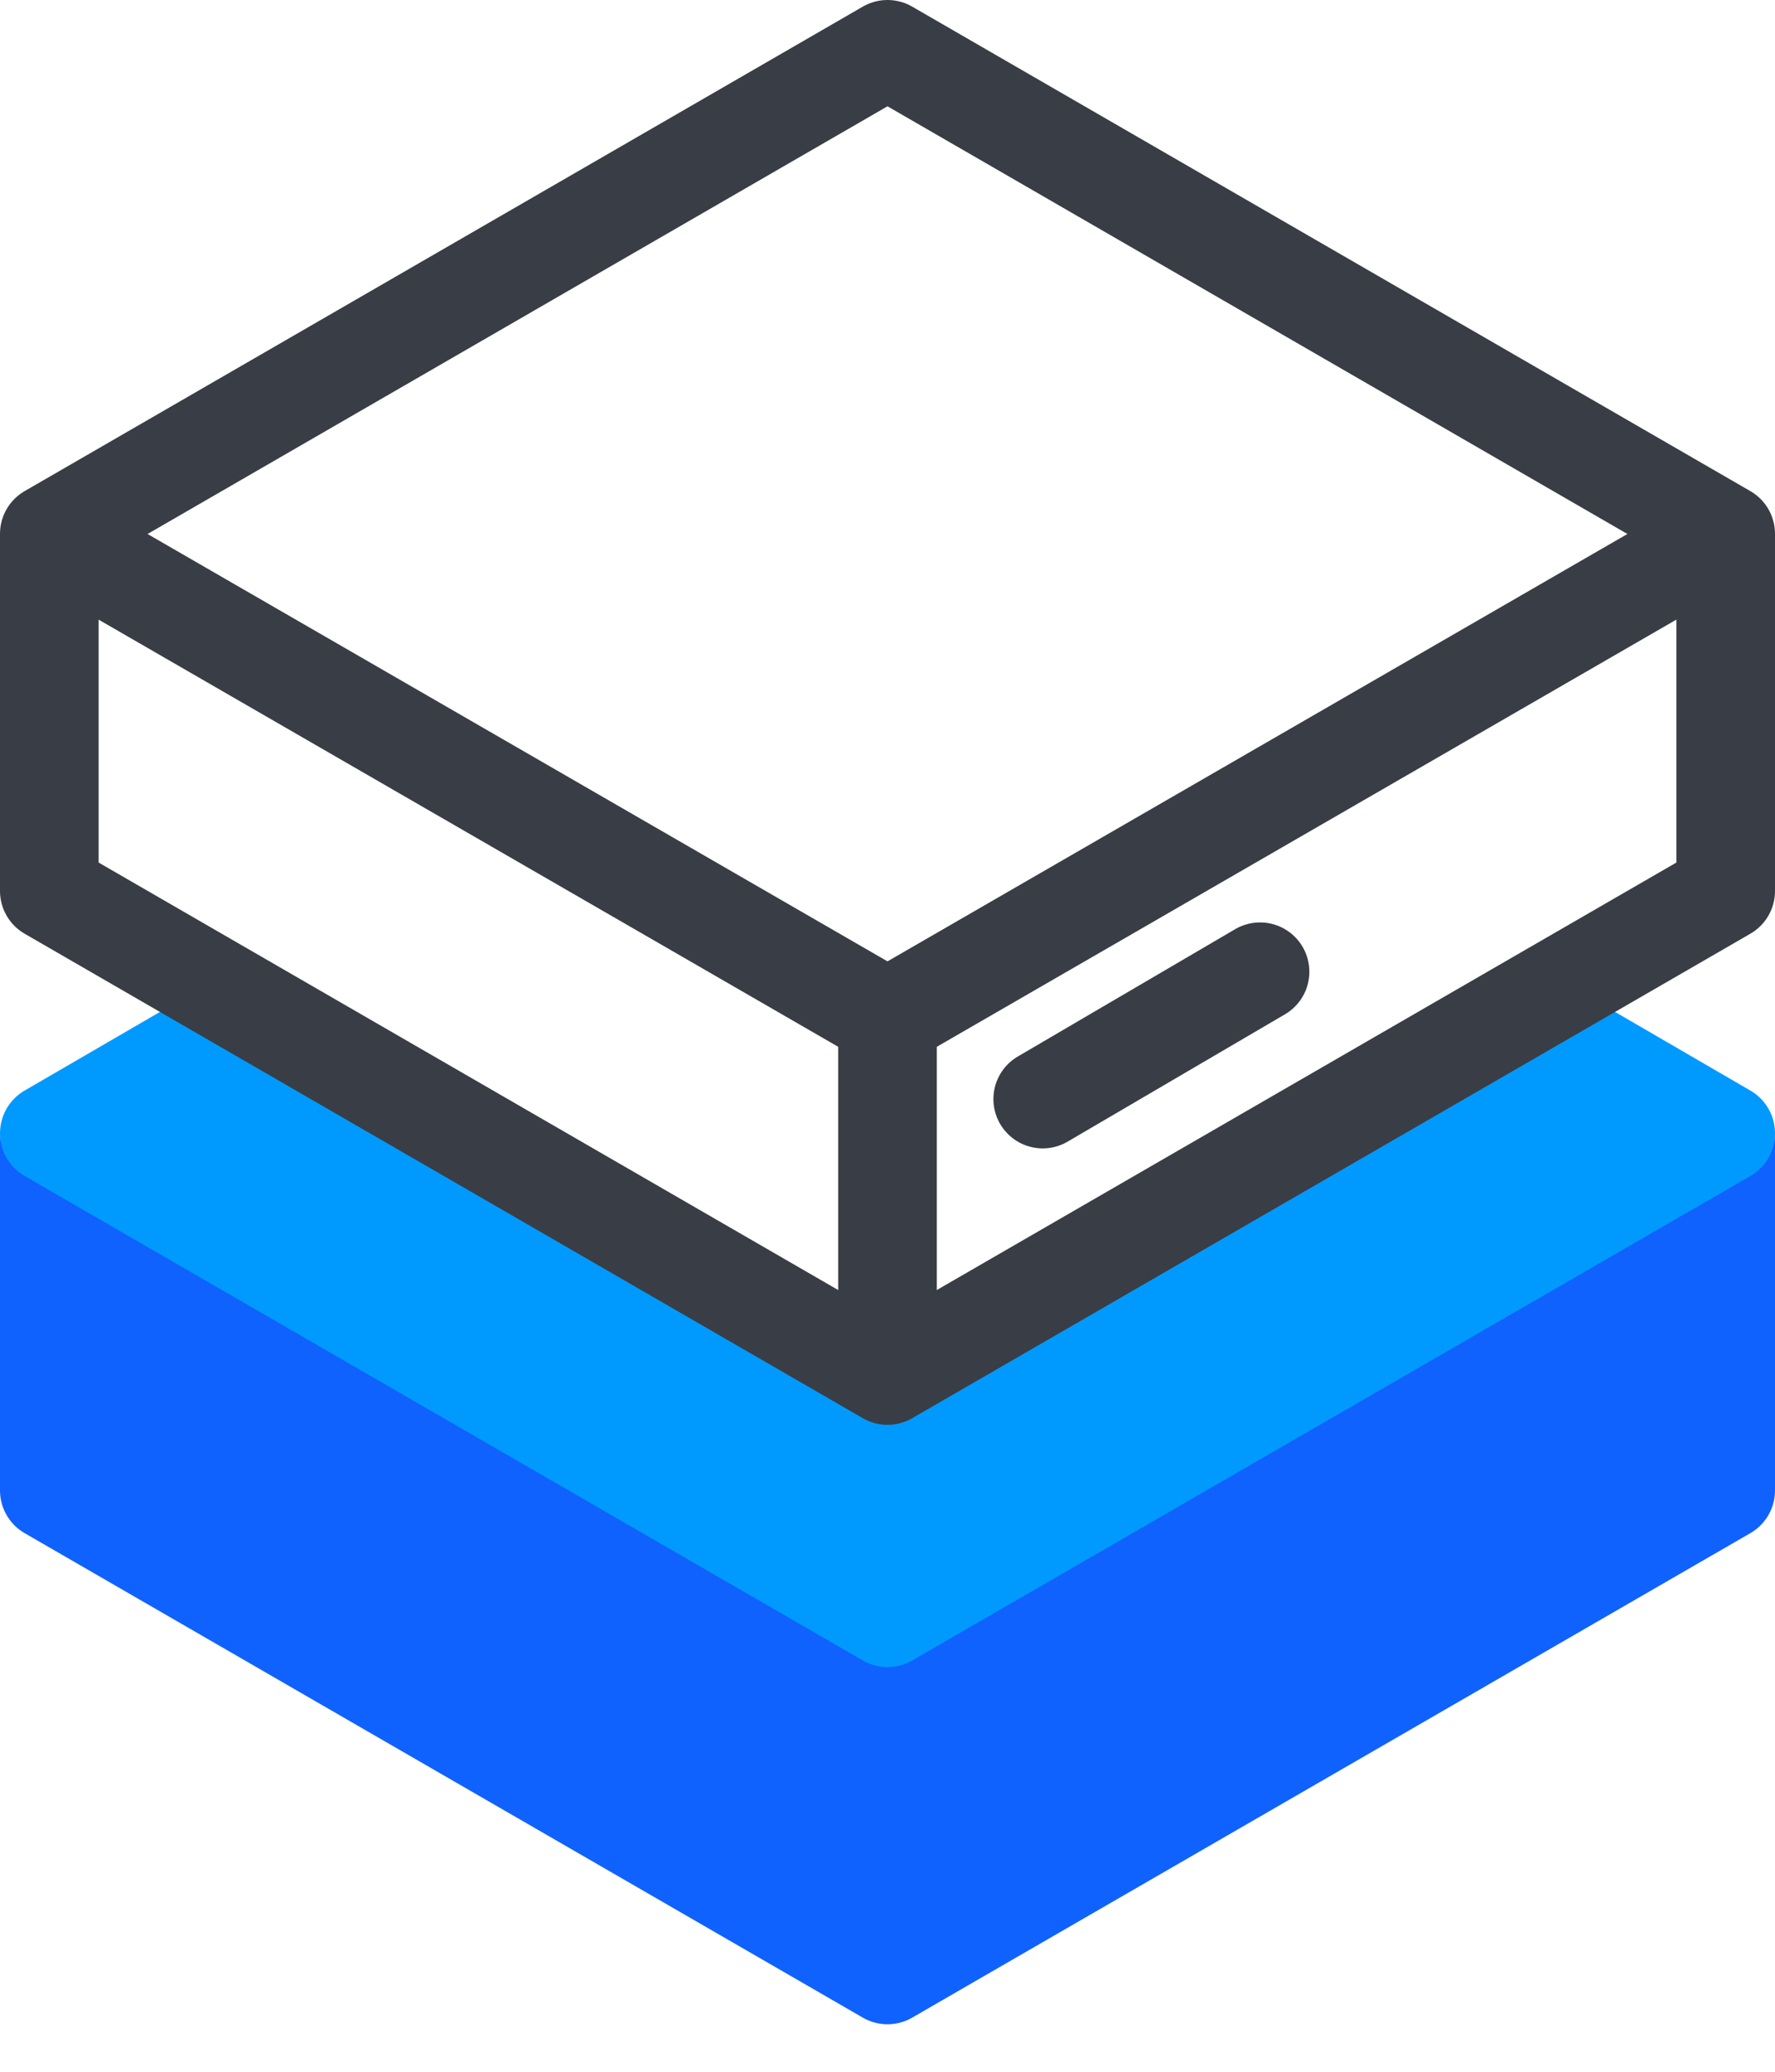
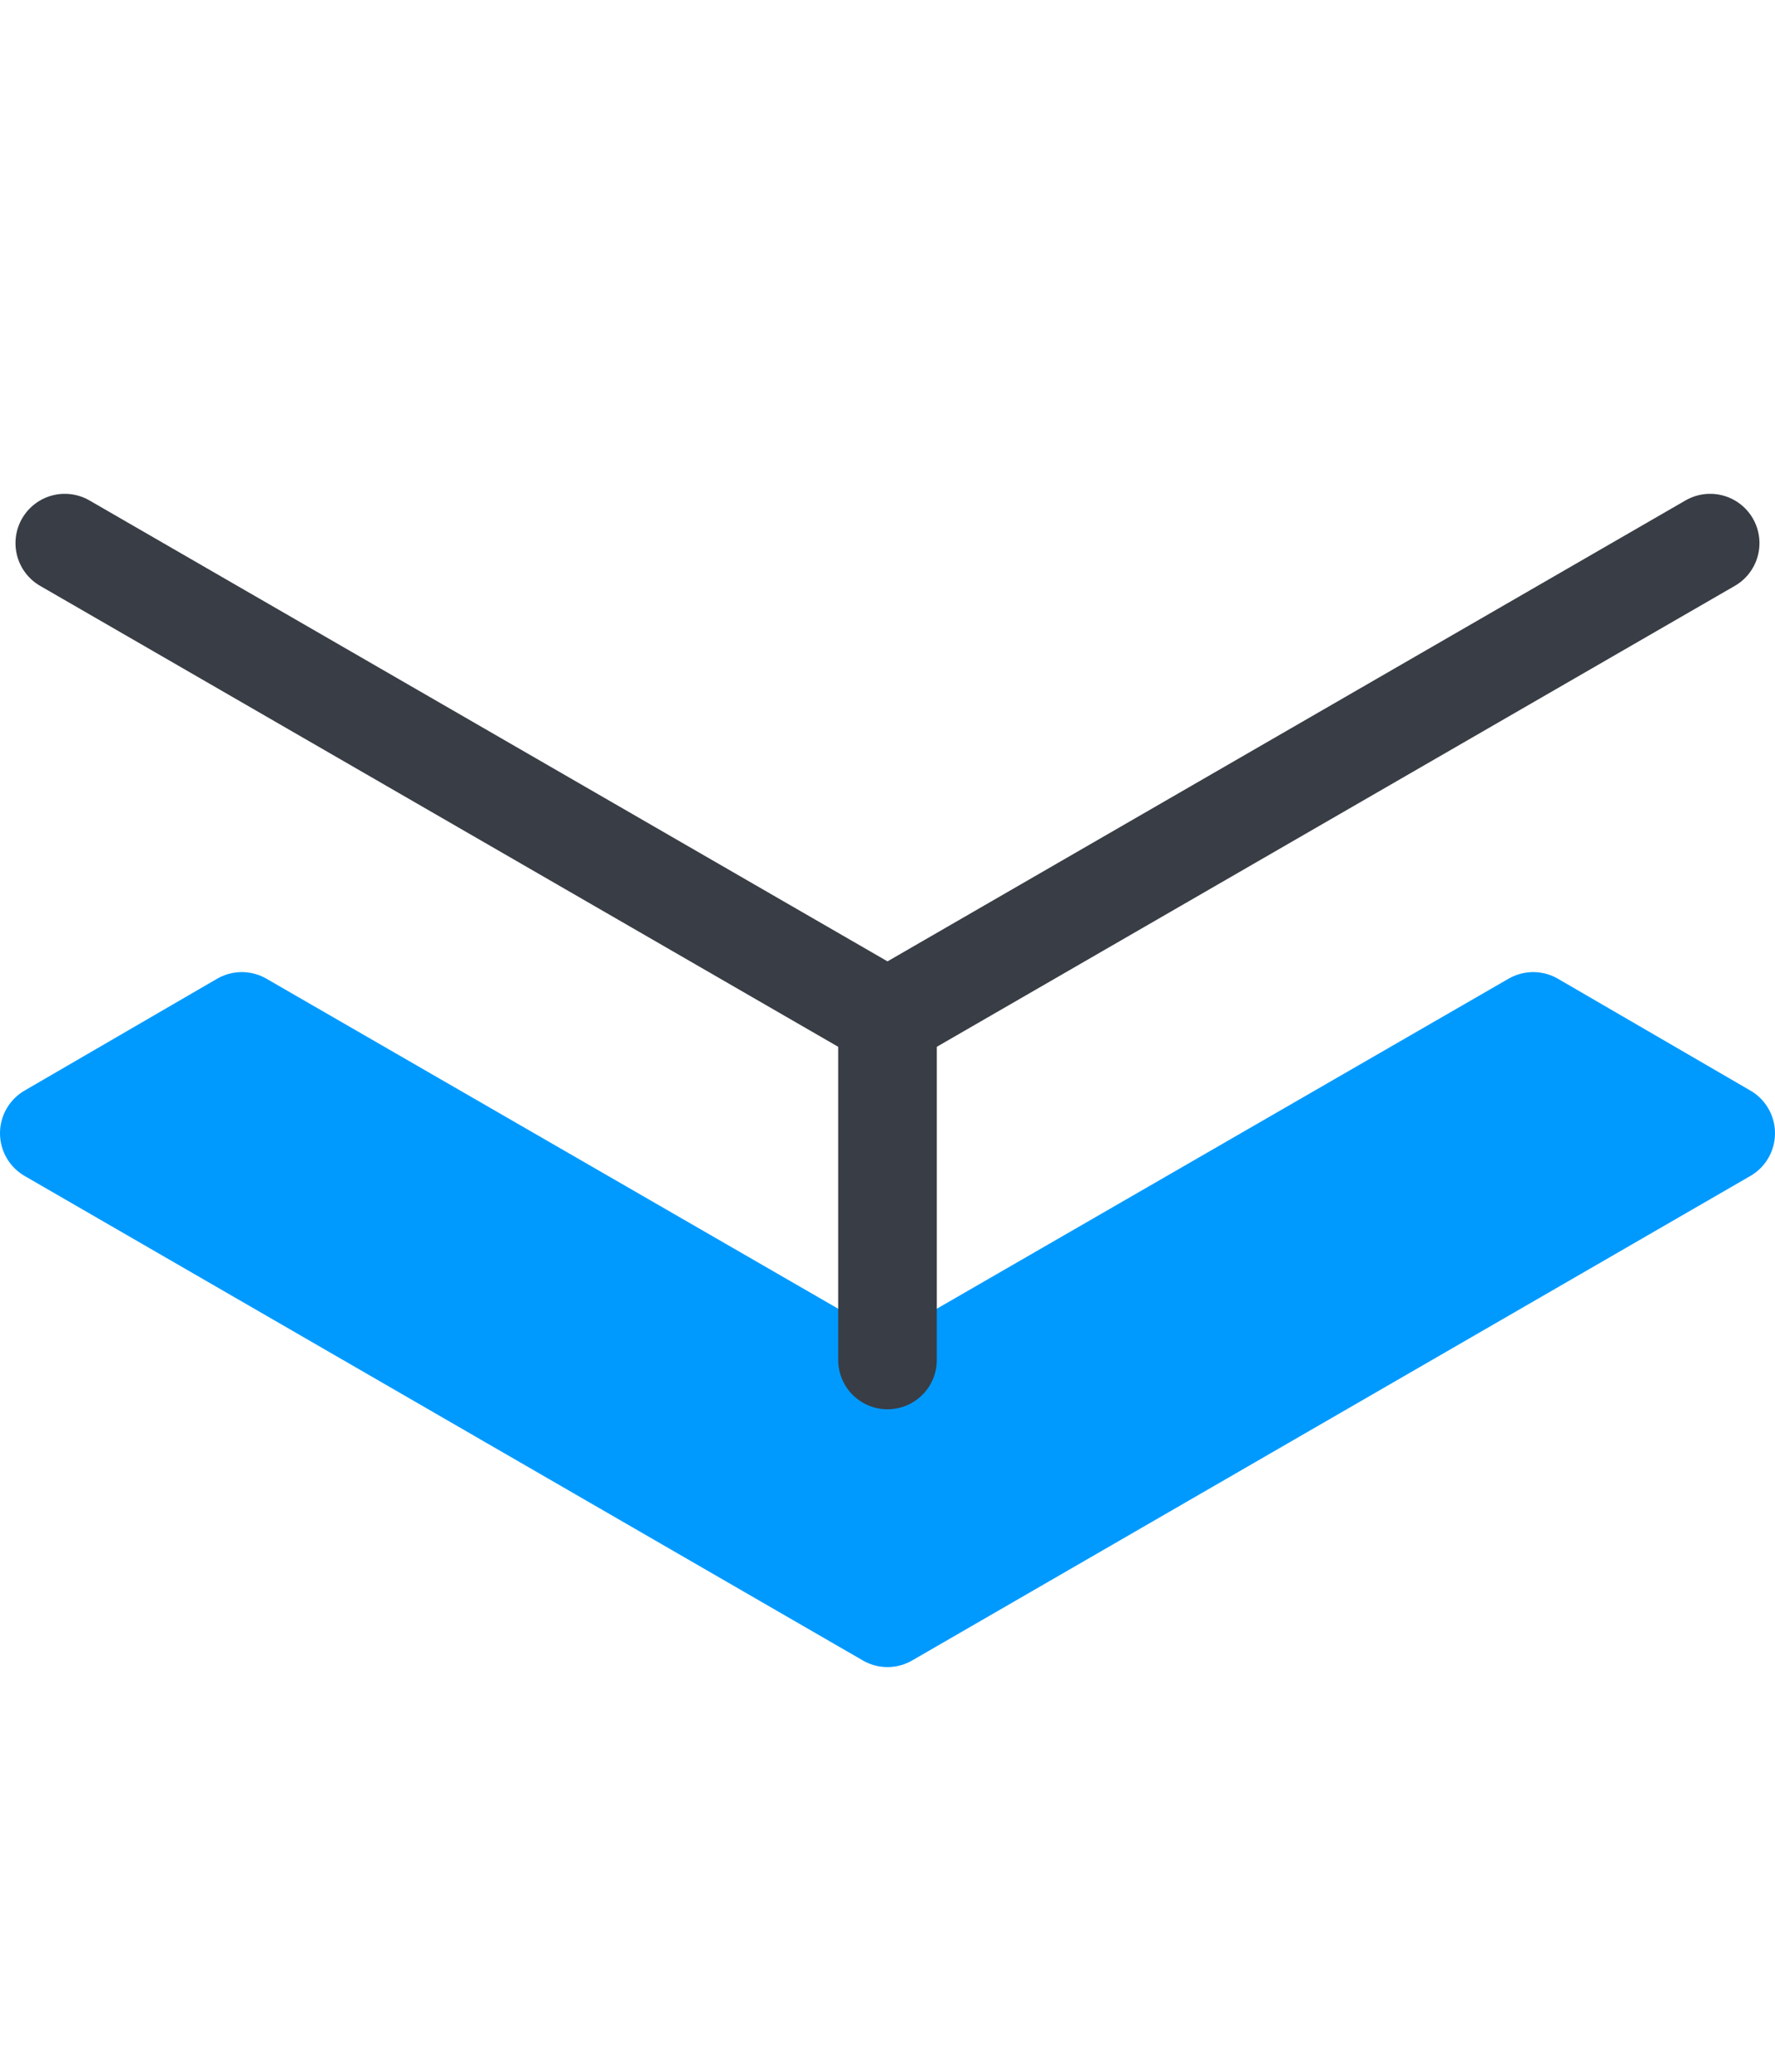
<svg xmlns="http://www.w3.org/2000/svg" width="36" height="42" viewBox="0 0 36 42" fill="none">
-   <path d="M35 30.215V23.163L18 30.593L1 23.163V30.215L18 40.037L35 30.215Z" fill="#1062FE" stroke="#1062FE" stroke-width="2" stroke-linecap="round" stroke-linejoin="round" />
  <path d="M18 28.263L4.904 20.707L1 22.974L18 32.796L35 22.974L31.096 20.707L18 28.263Z" fill="#009AFF" stroke="#009AFF" stroke-width="2" stroke-linecap="round" stroke-linejoin="round" />
  <path d="M18 20.959V27.57" stroke="#393D45" stroke-width="2" stroke-linecap="round" stroke-linejoin="round" />
  <path d="M1.314 11.011L18 20.644L34.685 11.011" stroke="#393D45" stroke-width="2" stroke-linecap="round" stroke-linejoin="round" />
-   <path d="M1 10.822V18.063L18 27.885L35 18.063V10.822L18 1L1 10.822Z" stroke="#393D45" stroke-width="2" stroke-linecap="round" stroke-linejoin="round" />
-   <path d="M21.148 22.281L25.556 19.7" stroke="#393D45" stroke-width="2" stroke-linecap="round" stroke-linejoin="round" />
</svg>